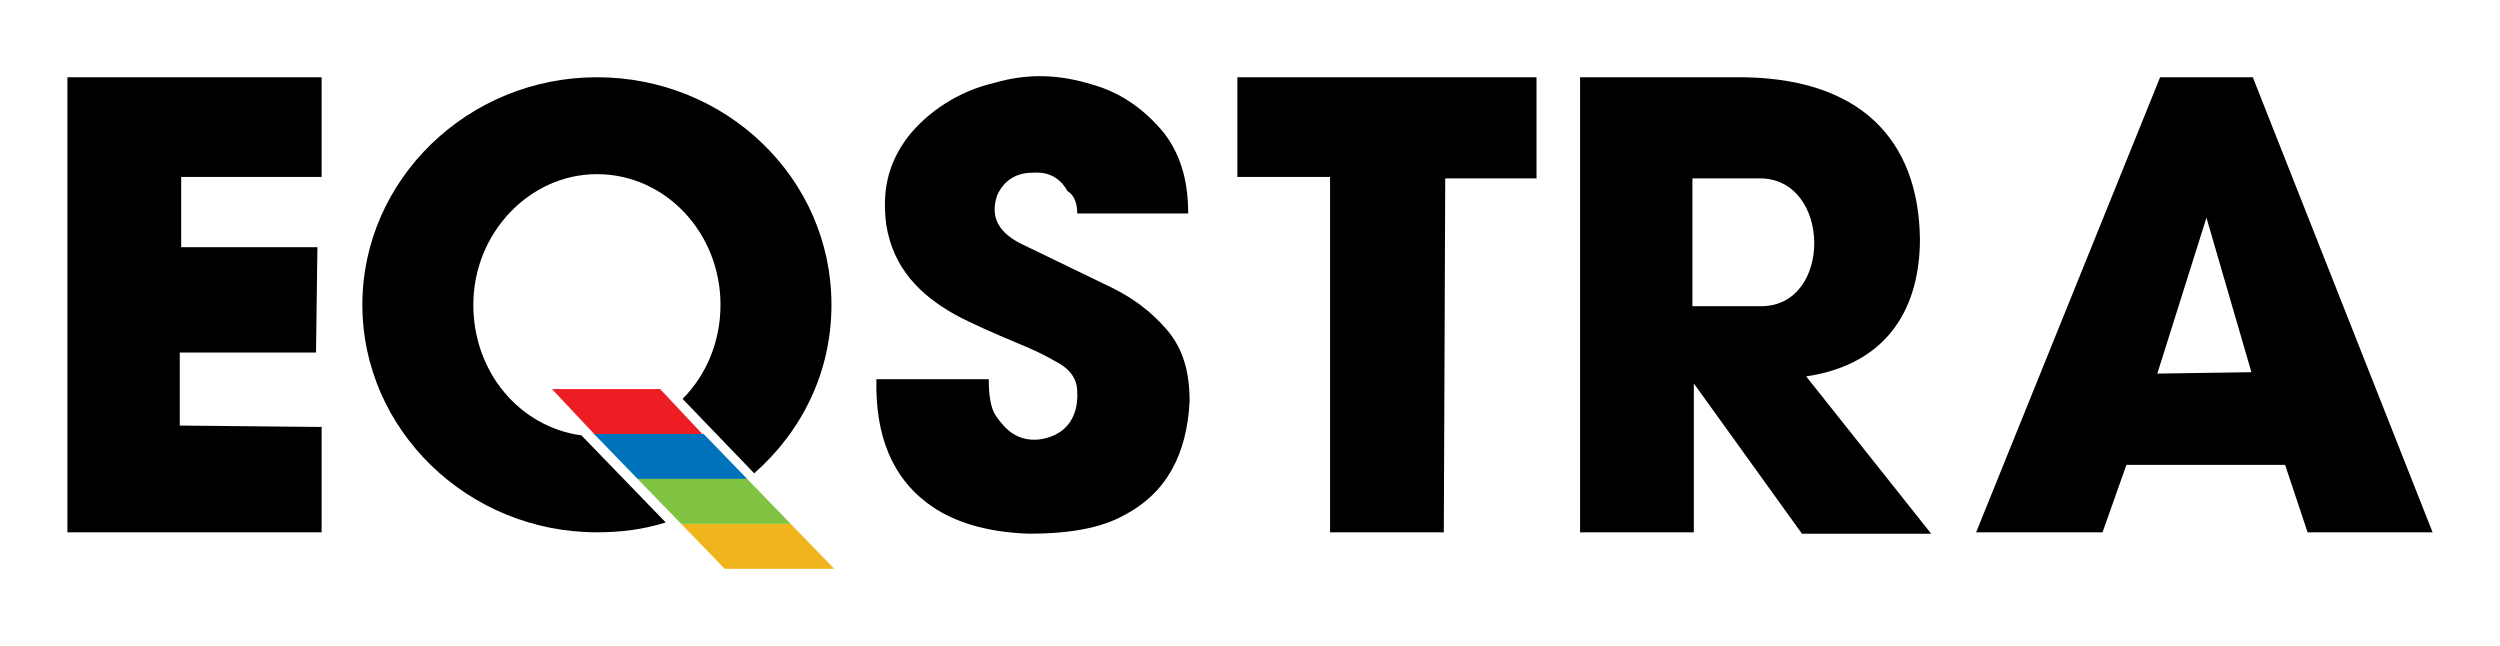
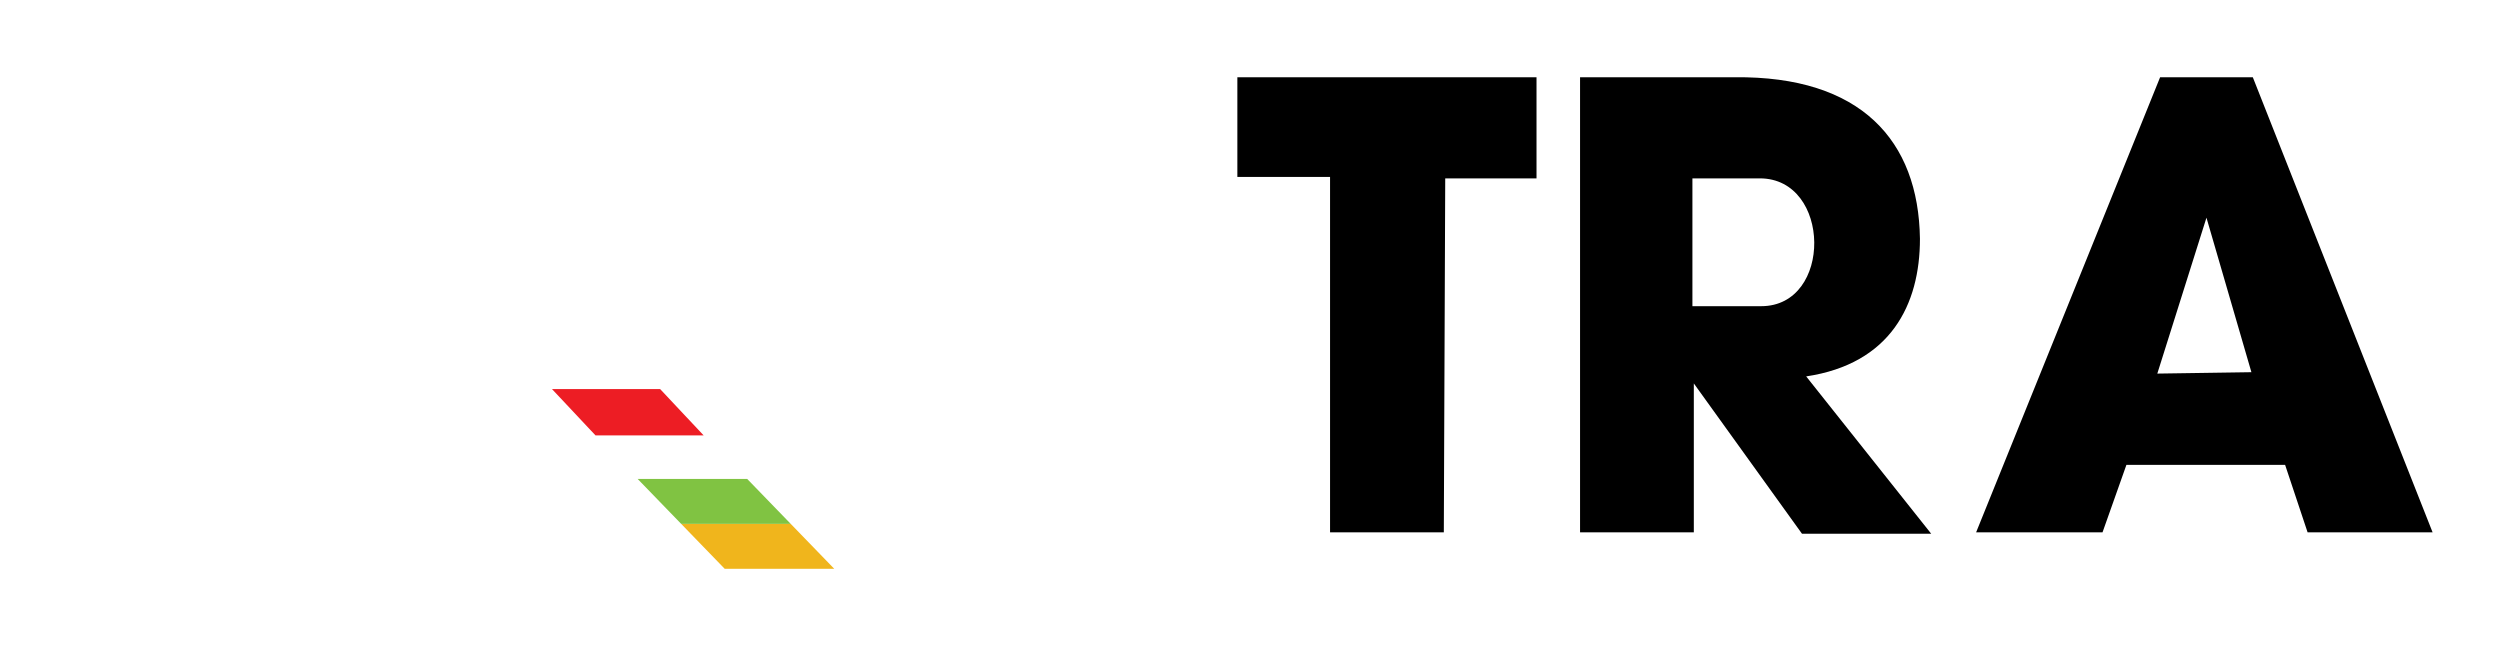
<svg xmlns="http://www.w3.org/2000/svg" version="1.1" id="Layer_1" x="0px" y="0px" viewBox="0 0 178 46" style="enable-background:new 0 0 178 46;" xml:space="preserve">
  <style type="text/css">
	.st0{fill:#F0B51C;}
	.st1{fill:#ED1D24;}
	.st2{fill:#0072BC;}
	.st3{fill:#80C342;}
</style>
  <g>
    <g>
-       <polygon points="4.8,5.5 22.9,5.5 22.9,12.6 12.9,12.6 12.9,17.6 22.6,17.6 22.5,25.1 12.8,25.1 12.8,30.3 22.9,30.4 22.9,37.9     4.8,37.9   " />
      <polygon points="88.1,5.5 109.4,5.5 109.4,12.7 102.9,12.7 102.8,37.9 94.7,37.9 94.7,12.6 88.1,12.6   " />
      <path d="M153.6,26.6l3.5-11.1l3.2,11L153.6,26.6z M160.4,5.5h-6.6l-13.1,32.4h9l1.7-4.8h11.3l1.6,4.8h8.9L160.4,5.5z" />
      <path d="M125.4,21.8h-4.9v-9.1h4.8C130.4,12.7,130.5,21.8,125.4,21.8 M128.6,26.8c6-0.9,8.1-5.1,8.1-9.8    c-0.1-7-4.2-11.6-13.2-11.5h-11v32.4h8.1V27.3l7.7,10.7h9.2L128.6,26.8z" />
-       <path d="M42.5,5.5c-9.2,0-16.7,7.3-16.7,16.2s7.5,16.2,16.7,16.2c1.7,0,3.3-0.2,4.9-0.7l-6-6.2c-4.4-0.6-7.7-4.5-7.7-9.3    c0-5.1,4-9.3,8.8-9.3c4.9,0,8.8,4.2,8.8,9.3c0,2.6-1,5-2.7,6.7l5.1,5.3c3.4-3,5.5-7.2,5.5-12C59.2,12.7,51.7,5.5,42.5,5.5" />
-       <path d="M76.7,15.2h7.9c0-2-0.4-4-1.7-5.7c-1.3-1.6-3-2.9-5.2-3.5c-2.3-0.7-4.5-0.8-6.9-0.1C68.2,6.5,66,8,64.6,9.8    c-1.4,1.9-1.8,3.8-1.5,6.2c0.5,3.1,2.4,5,4.9,6.4c1.1,0.6,2.7,1.3,4.6,2.1c1,0.4,1.8,0.8,2.5,1.2c1,0.5,1.6,1.2,1.6,2.2    c0.1,2-1,3.2-2.8,3.4c-1.5,0.1-2.3-0.7-3-1.7C70.5,29,70.4,28,70.4,27h-8c-0.1,4.1,1.2,7,3.6,8.8c1.7,1.3,4.1,2.1,7.3,2.2    c2.8,0,5.1-0.4,6.7-1.3c3.1-1.6,4.5-4.4,4.7-8.1c0-2.2-0.5-3.8-1.6-5.1c-1.2-1.4-2.5-2.3-3.9-3L76.1,19L73,17.5    c-2-0.9-2.5-2.1-2-3.6c0.5-1.1,1.4-1.6,2.5-1.6c1.2-0.1,2,0.4,2.5,1.3C76.5,13.9,76.7,14.5,76.7,15.2" />
    </g>
    <polygon class="st0" points="48.5,37.3 56.3,37.3 59.4,40.5 51.6,40.5  " />
    <polygon class="st1" points="39.3,27.7 47,27.7 50.1,31 42.4,31  " />
-     <polygon class="st2" points="42.3,30.9 50.1,30.9 53.2,34.1 45.4,34.1  " />
    <polygon class="st3" points="45.4,34.1 53.2,34.1 56.3,37.3 48.5,37.3  " />
  </g>
</svg>